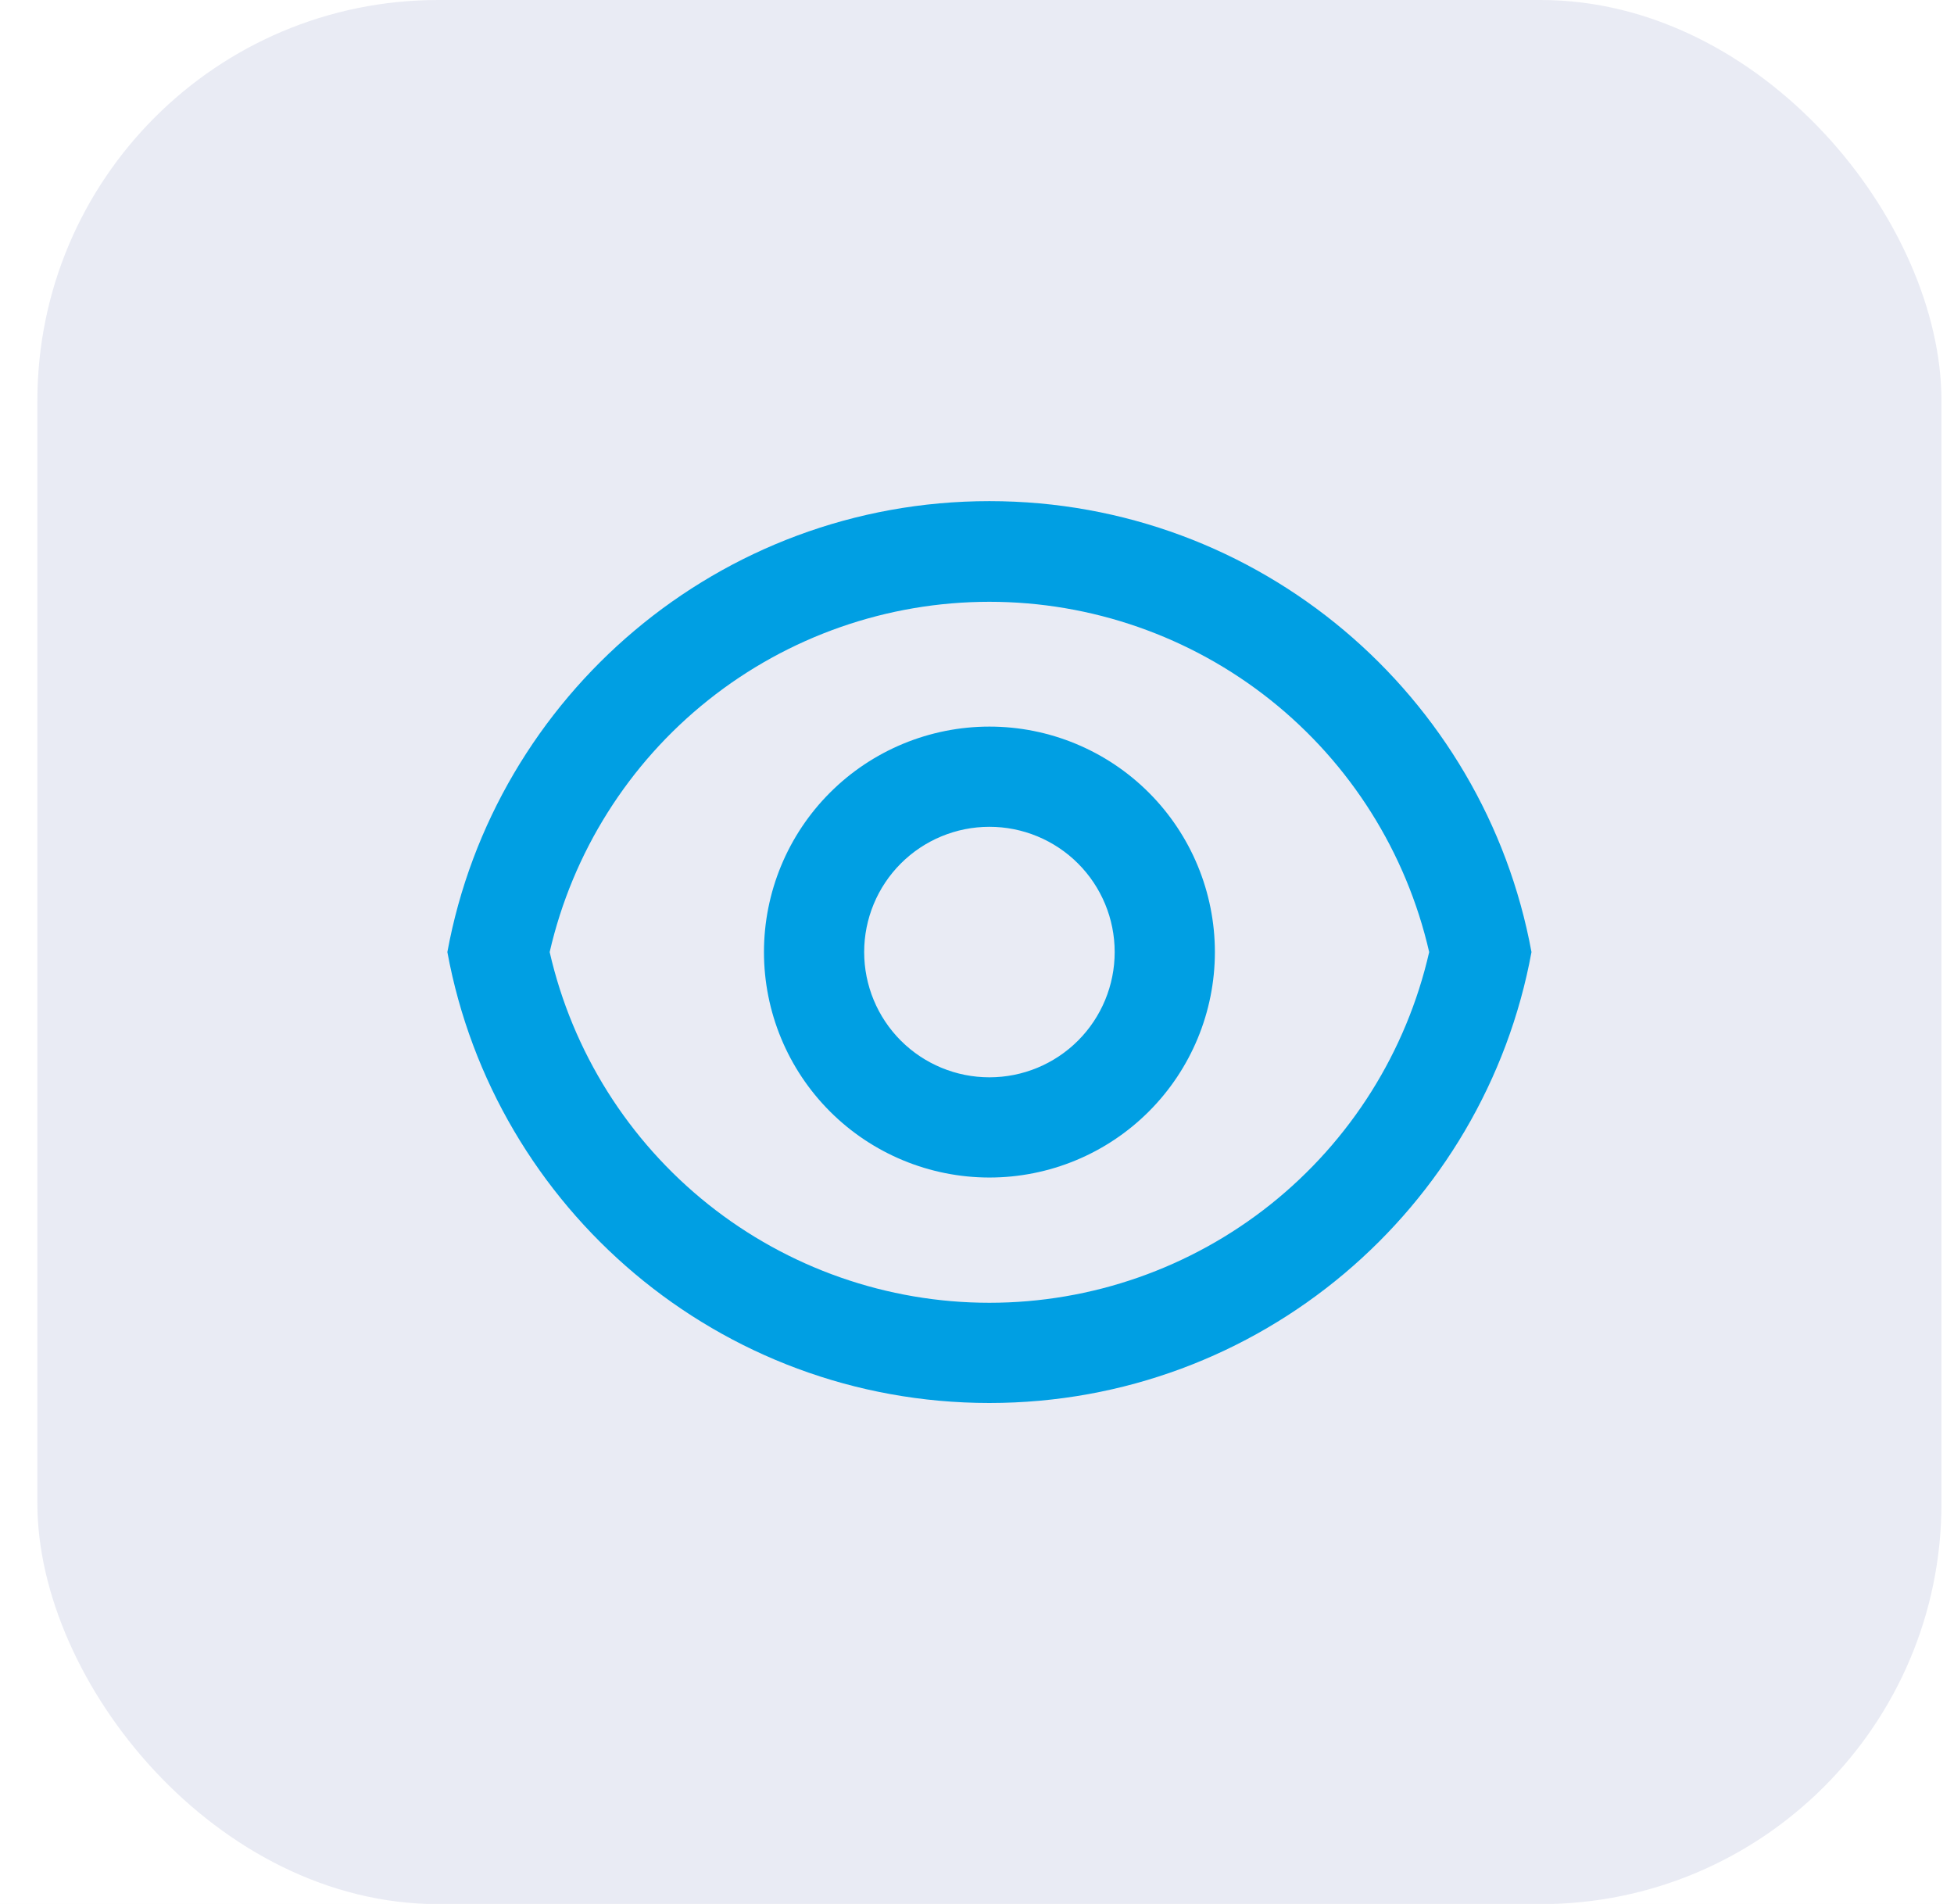
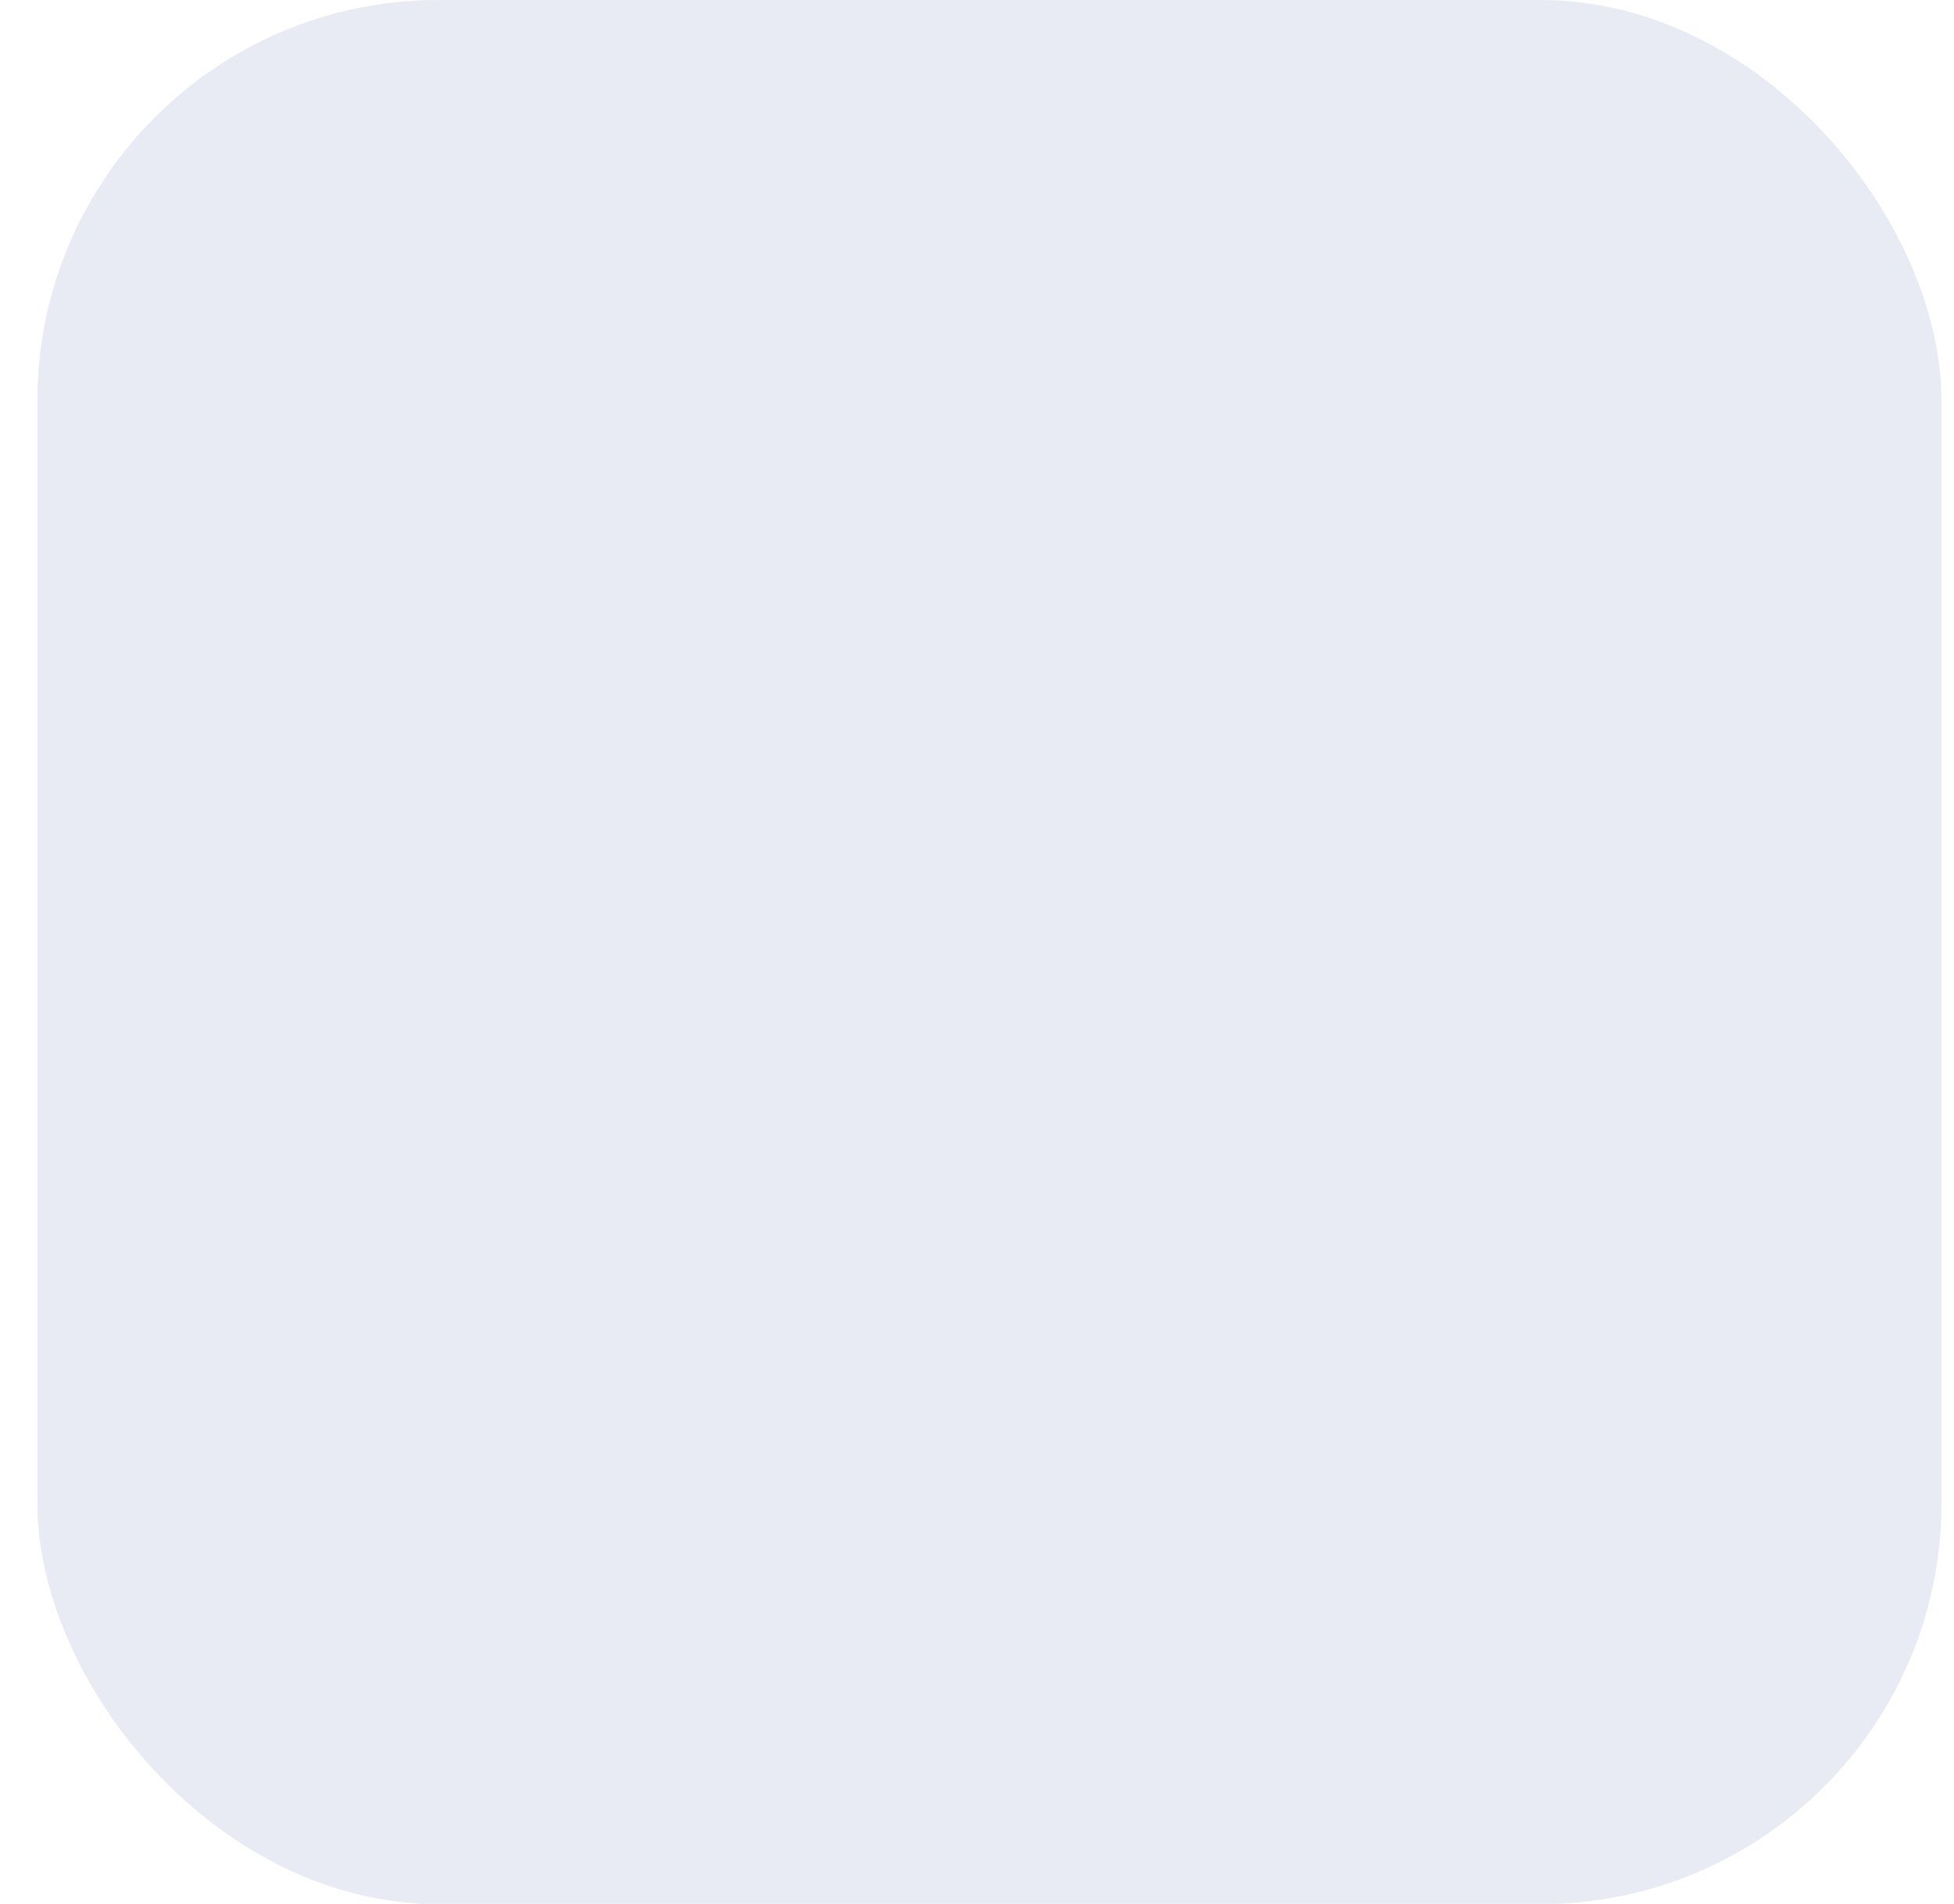
<svg xmlns="http://www.w3.org/2000/svg" width="39" height="38" viewBox="0 0 39 38" fill="none">
  <rect width="39" height="38" fill="#F5F5F5" />
  <rect x="-494.373" y="-394.556" width="942" height="625.713" fill="white" />
  <rect x="0.746" width="38.004" height="38.004" rx="8" fill="#203B91" fill-opacity="0.1" />
  <g clip-path="url(#clip0_108_180)">
-     <path d="M19.748 10.002C25.14 10.002 29.626 13.882 30.567 19.002C29.627 24.122 25.14 28.002 19.748 28.002C14.356 28.002 9.87 24.122 8.929 19.002C9.869 13.882 14.356 10.002 19.748 10.002ZM19.748 26.002C21.788 26.002 23.766 25.309 25.361 24.037C26.955 22.765 28.071 20.99 28.525 19.002C28.069 17.015 26.953 15.242 25.359 13.972C23.764 12.702 21.786 12.011 19.748 12.011C17.71 12.011 15.732 12.702 14.137 13.972C12.543 15.242 11.427 17.015 10.971 19.002C11.425 20.99 12.541 22.765 14.135 24.037C15.73 25.309 17.709 26.002 19.748 26.002ZM19.748 23.502C18.555 23.502 17.41 23.028 16.566 22.184C15.722 21.34 15.248 20.195 15.248 19.002C15.248 17.808 15.722 16.664 16.566 15.82C17.41 14.976 18.555 14.502 19.748 14.502C20.942 14.502 22.086 14.976 22.93 15.82C23.774 16.664 24.248 17.808 24.248 19.002C24.248 20.195 23.774 21.34 22.93 22.184C22.086 23.028 20.942 23.502 19.748 23.502ZM19.748 21.502C20.411 21.502 21.047 21.239 21.516 20.77C21.985 20.301 22.248 19.665 22.248 19.002C22.248 18.339 21.985 17.703 21.516 17.234C21.047 16.765 20.411 16.502 19.748 16.502C19.085 16.502 18.449 16.765 17.98 17.234C17.511 17.703 17.248 18.339 17.248 19.002C17.248 19.665 17.511 20.301 17.98 20.77C18.449 21.239 19.085 21.502 19.748 21.502Z" fill="#009FE3" />
-   </g>
+     </g>
  <defs>
    <clipPath id="clip0_108_180">
      <rect width="24" height="24" fill="white" transform="translate(7.748 7.002)" />
    </clipPath>
  </defs>
</svg>